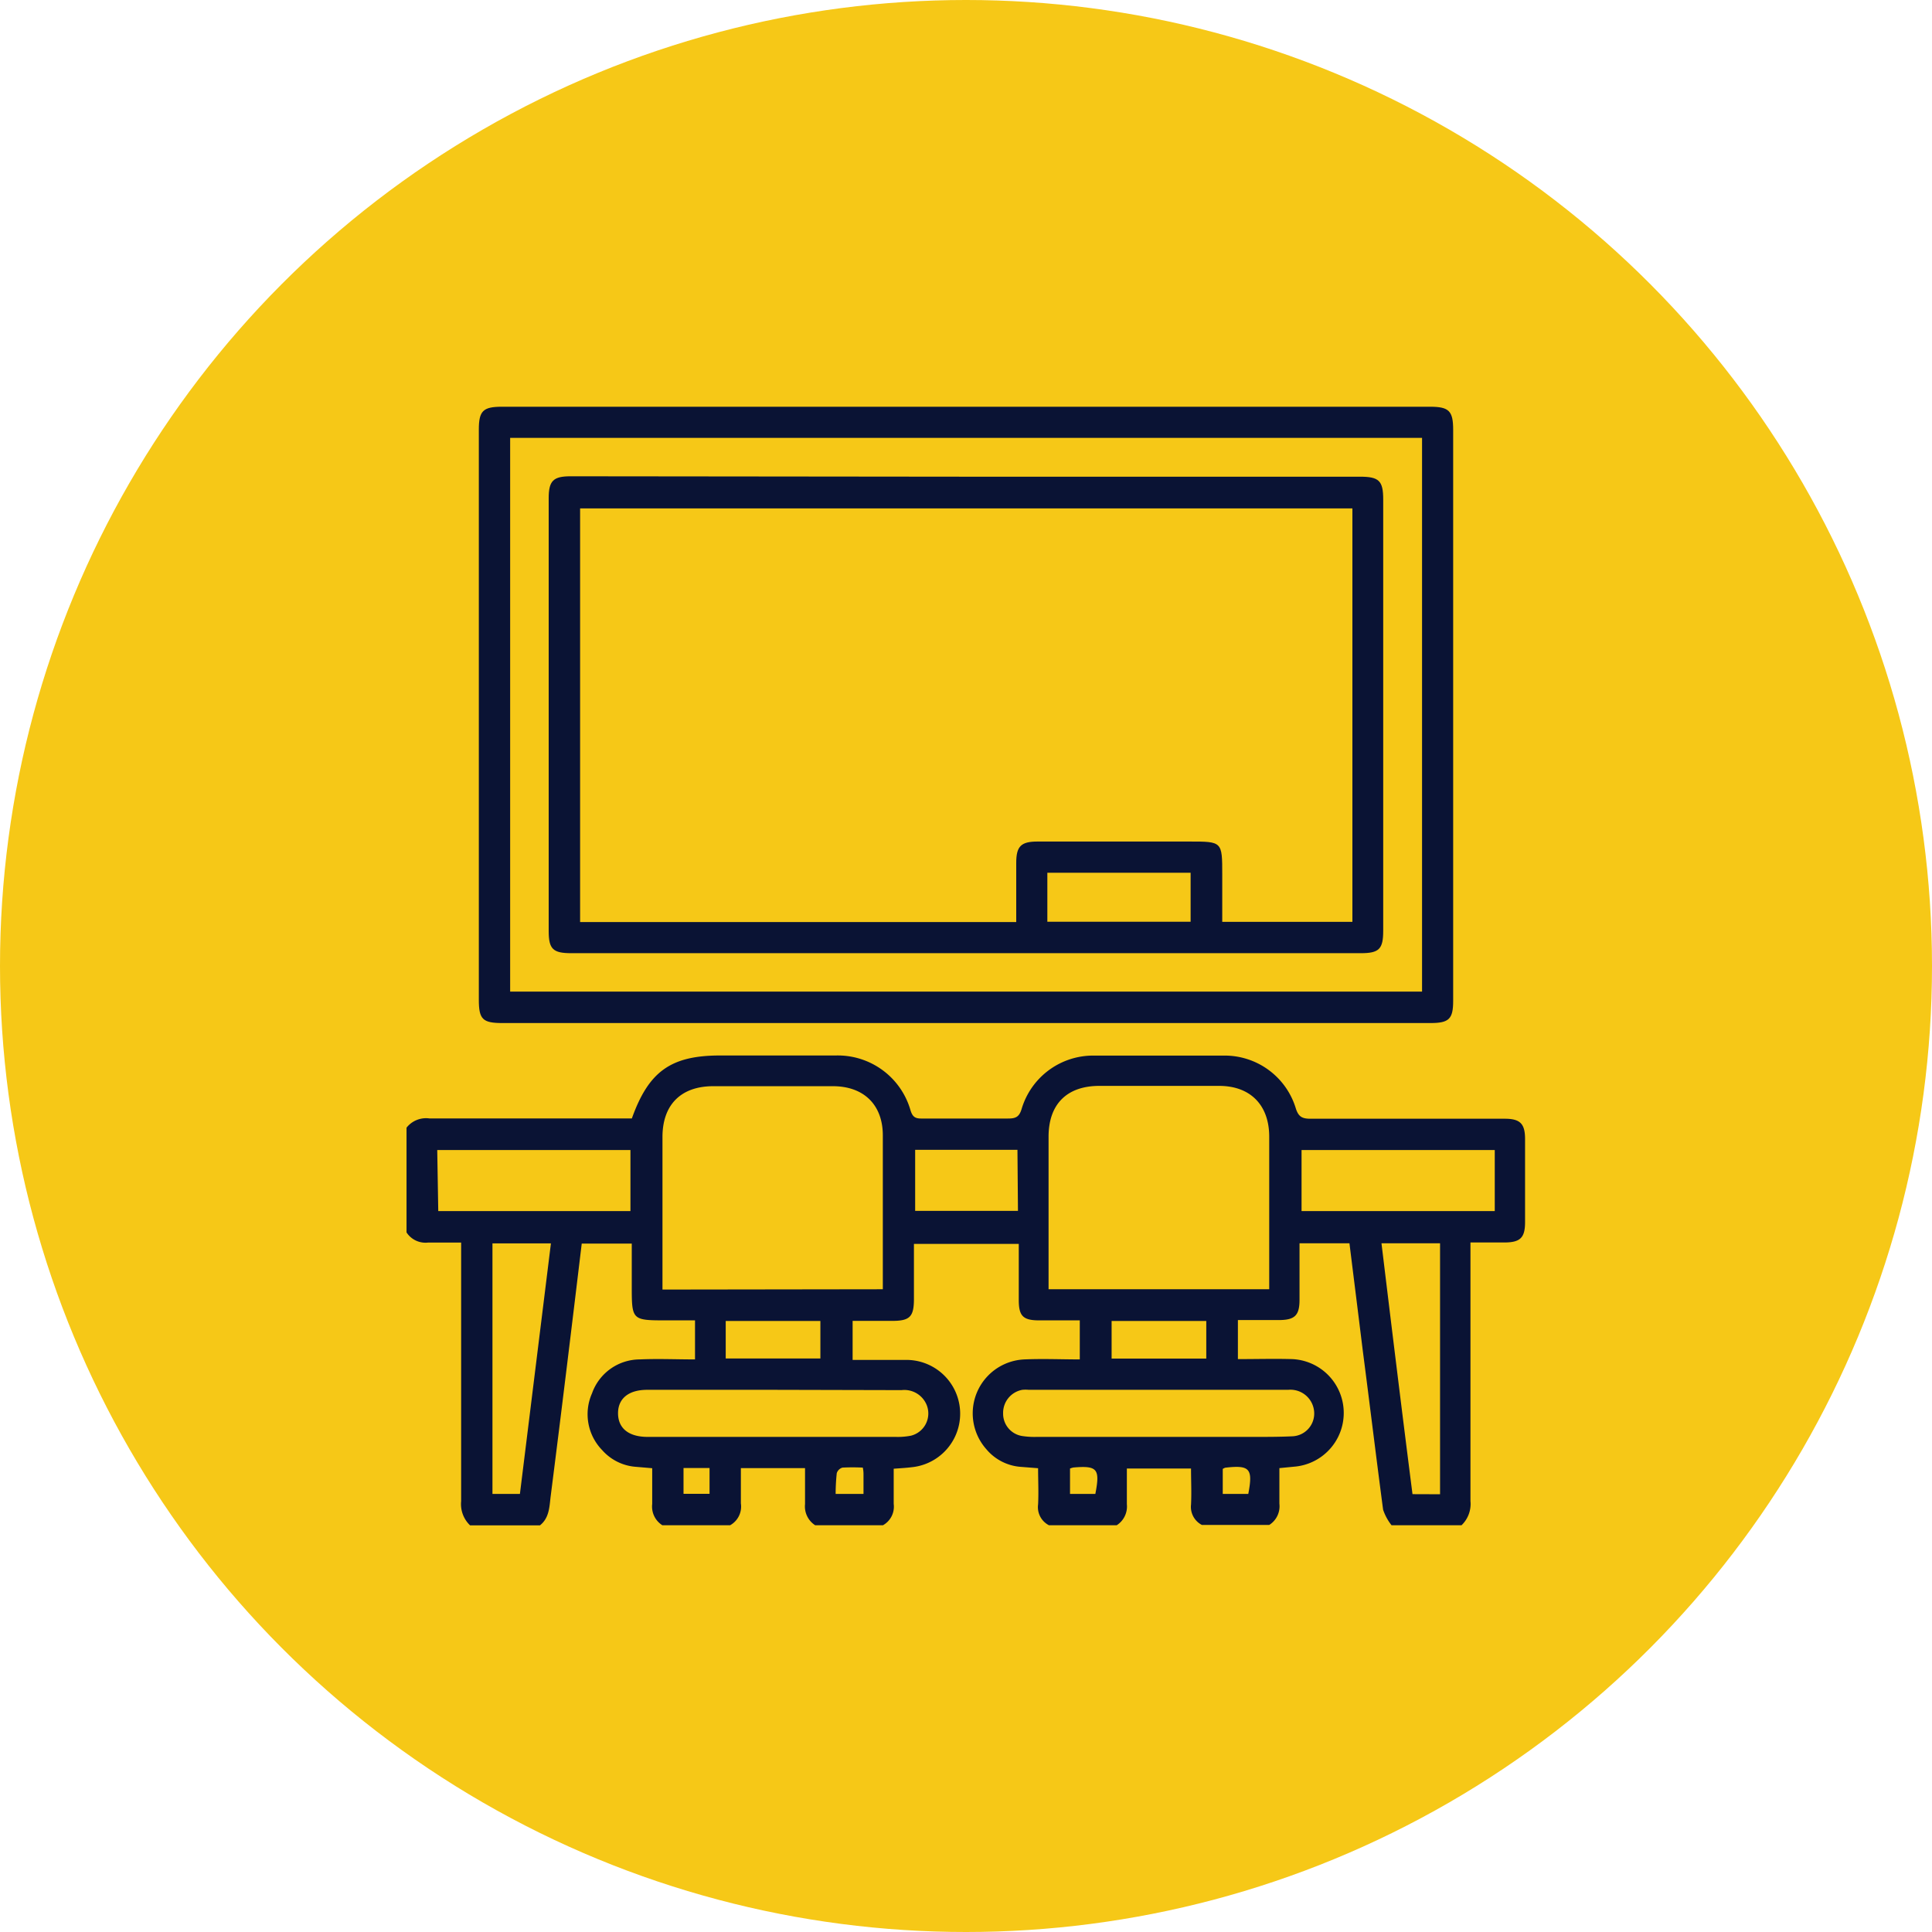
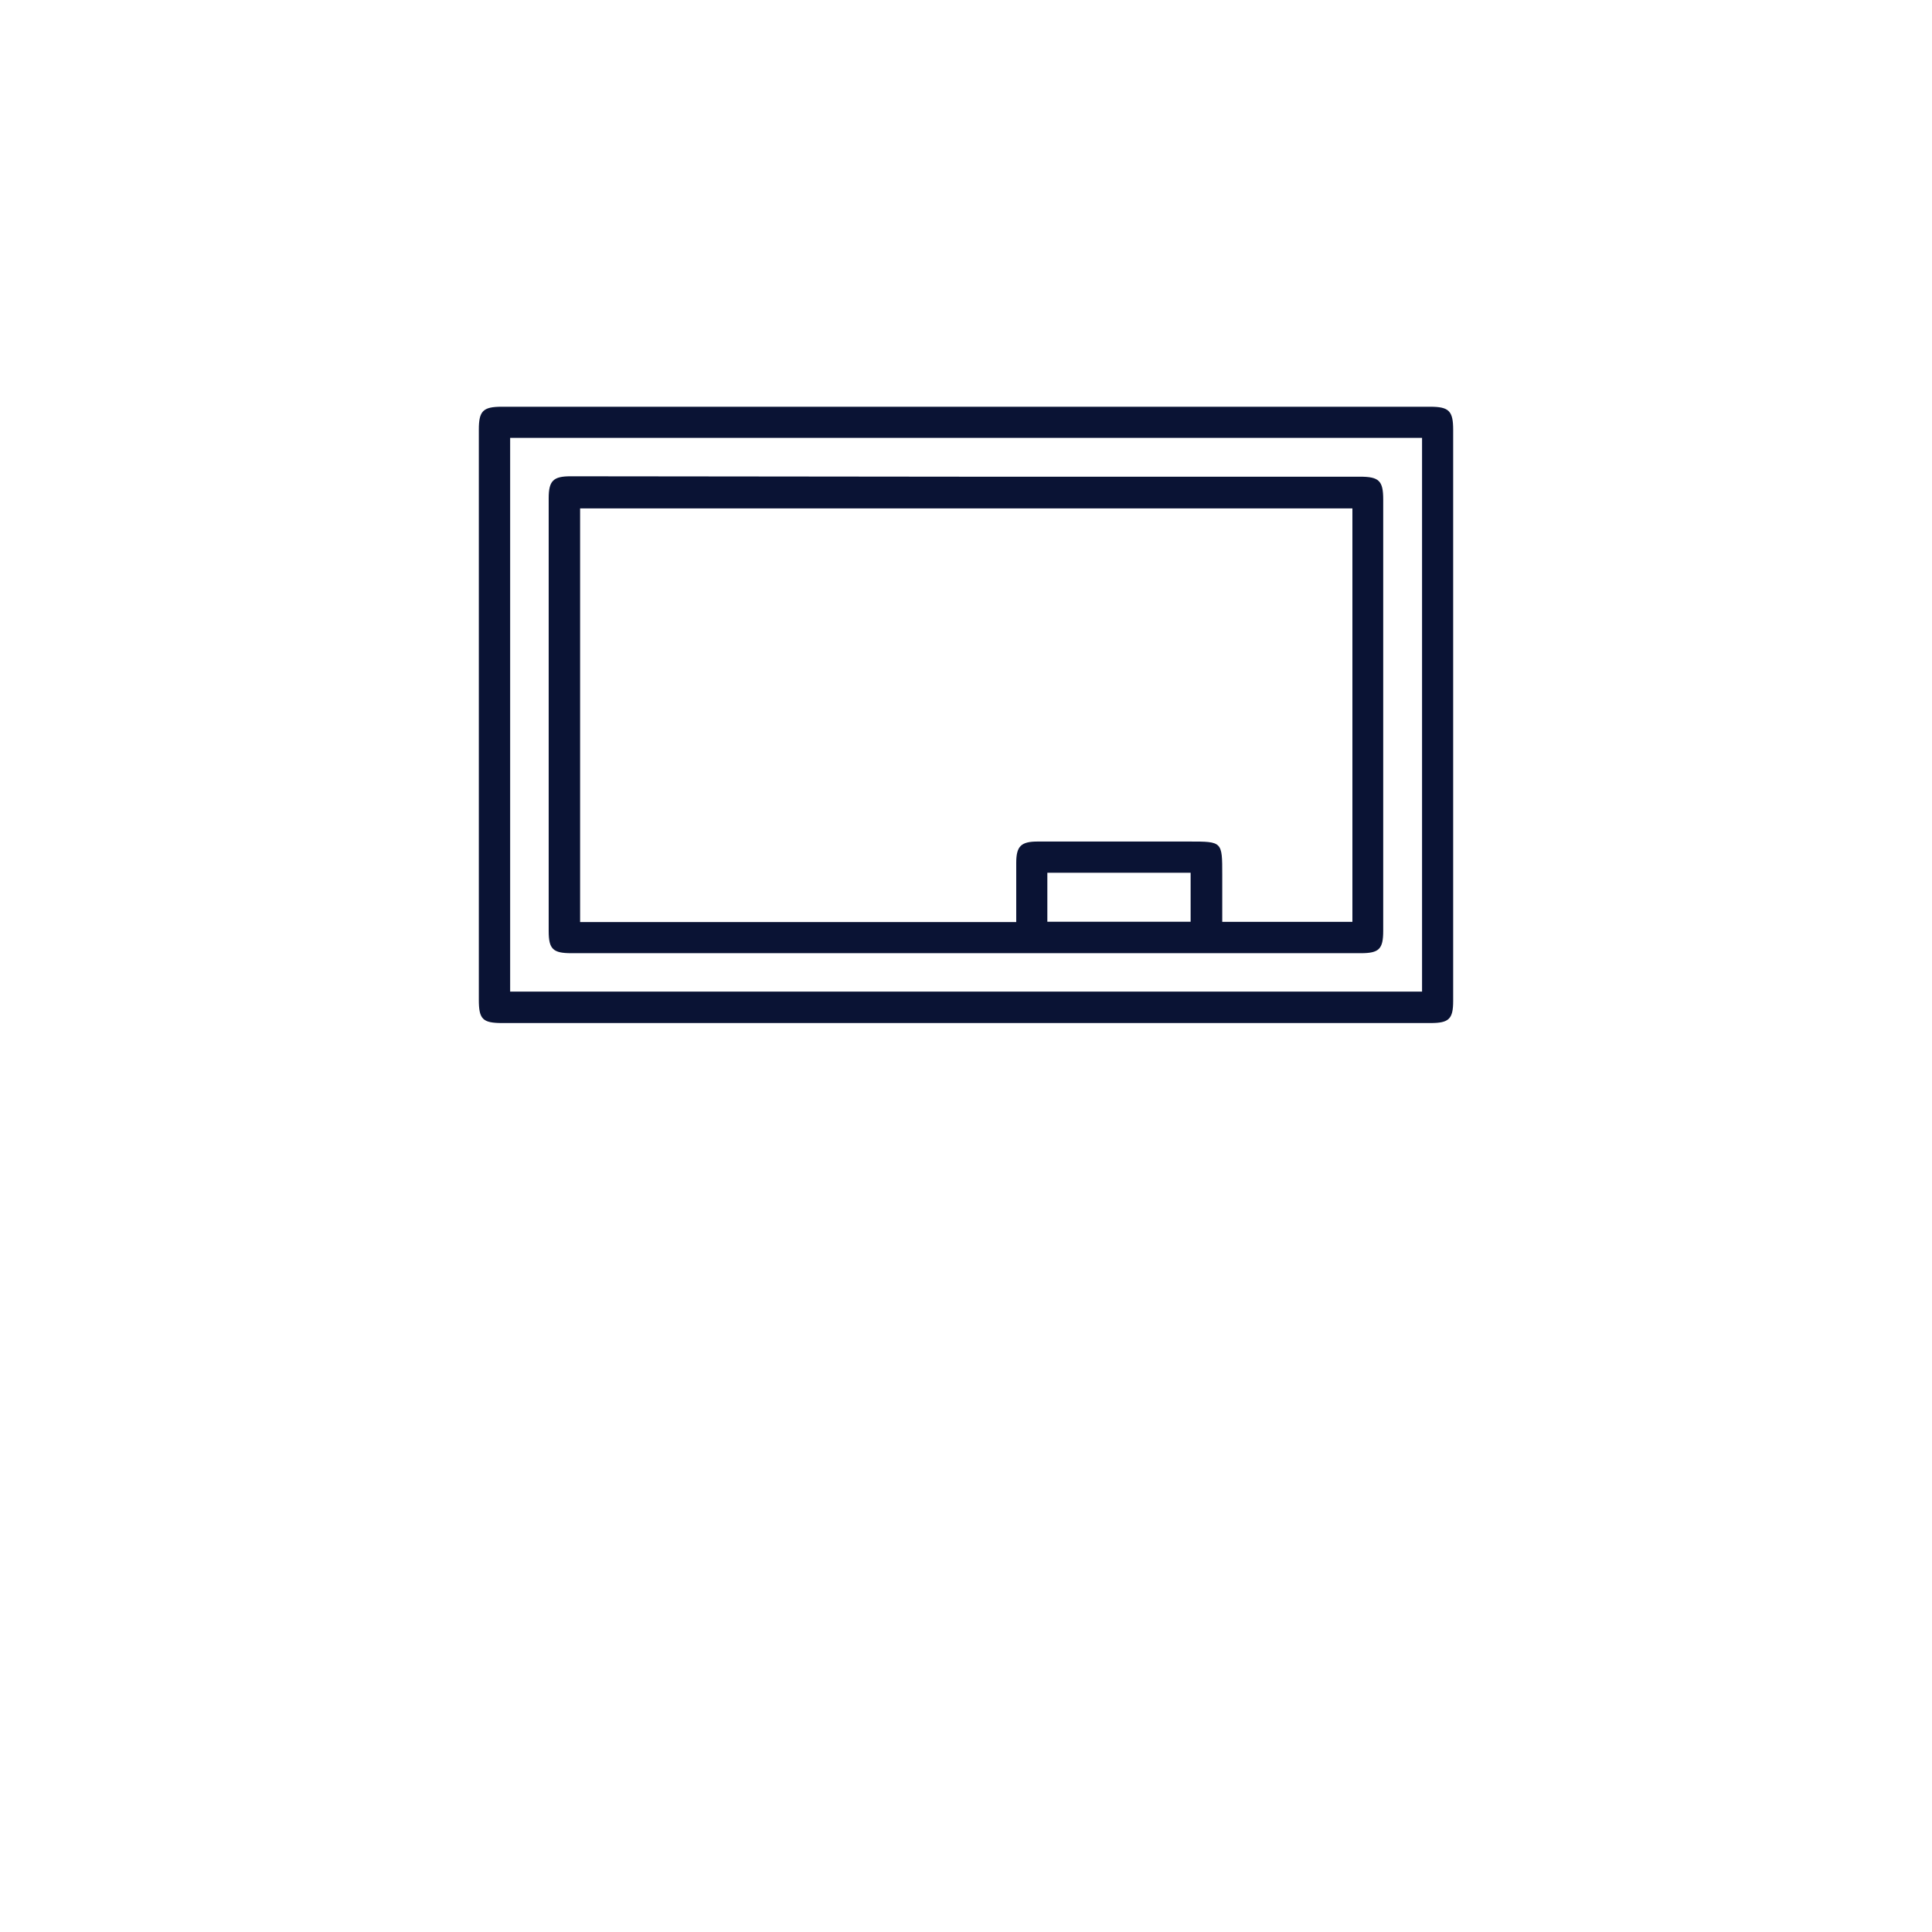
<svg xmlns="http://www.w3.org/2000/svg" viewBox="0 0 190 190">
  <defs>
    <style>.cls-1{fill:#f6c817;}.cls-2{fill:#0a1334;}</style>
  </defs>
  <g id="Camada_2" data-name="Camada 2">
    <g id="Camada_1-2" data-name="Camada 1">
-       <circle class="cls-1" cx="95" cy="95" r="95" />
-       <path class="cls-2" d="M109.82,150h-6.66a2,2,0,0,1-1.07-2.05c.06-1.17,0-2.35,0-3.56l-1.78-.14A4.88,4.88,0,0,1,97,142.52a5.31,5.31,0,0,1,3.74-8.83c1.81-.08,3.63,0,5.45,0v-3.84h-4c-1.59,0-2-.44-2-2,0-1.81,0-3.63,0-5.52H89.88v5.41c0,1.75-.4,2.16-2.13,2.16h-3.9v3.84c1.87,0,3.65,0,5.43,0a5.29,5.29,0,0,1,.4,10.55c-.56.07-1.13.1-1.79.15,0,1.18,0,2.32,0,3.46A2.09,2.09,0,0,1,86.83,150H80.17a2.2,2.2,0,0,1-1-2.08c0-1.17,0-2.34,0-3.54H72.86c0,1.2,0,2.34,0,3.47A2.1,2.1,0,0,1,71.8,150H65.14a2.17,2.17,0,0,1-1-2.09c0-1.17,0-2.34,0-3.52l-1.75-.15a4.9,4.9,0,0,1-3.17-1.63,5.06,5.06,0,0,1-1-5.58,5,5,0,0,1,4.7-3.34c1.77-.08,3.55,0,5.43,0v-3.84H65.59c-3.46,0-3.46,0-3.46-3.41v-4.14H57.21c-1,8.33-2,16.57-3.05,24.81-.13,1-.11,2.15-1.06,2.9H46.23a2.89,2.89,0,0,1-.88-2.38c0-8,0-16.09,0-24.13v-1.3c-1.2,0-2.24,0-3.27,0a2.22,2.22,0,0,1-2.1-1V110.9a2.44,2.44,0,0,1,2.25-.91c6.22,0,12.45,0,18.68,0h1.23c1.66-4.65,3.86-6.19,8.69-6.19,3.8,0,7.59,0,11.39,0a7.44,7.44,0,0,1,7.32,5.38c.2.66.47.83,1.1.82q4.25,0,8.49,0c.74,0,1.1-.14,1.34-.94a7.34,7.34,0,0,1,7.08-5.25c4.3,0,8.59,0,12.89,0a7.31,7.31,0,0,1,7,5.21c.26.81.63,1,1.43,1,6.37,0,12.74,0,19.11,0,1.52,0,2,.49,2,2v8.17c0,1.55-.48,2-2.06,2-1.07,0-2.13,0-3.31,0v1.37c0,8,0,16,0,24.06a2.89,2.89,0,0,1-.88,2.38h-6.88a5.11,5.11,0,0,1-.83-1.53c-.69-5.21-1.32-10.43-2-15.65-.43-3.5-.87-7-1.31-10.55h-4.91v5.55c0,1.56-.47,2-2.06,2h-4v3.84c1.83,0,3.58-.05,5.33,0a5.3,5.3,0,0,1,.39,10.56l-1.64.16c0,1.22,0,2.36,0,3.5a2.17,2.17,0,0,1-1,2.09H118.2a2,2,0,0,1-1.07-2c.06-1.17,0-2.34,0-3.55h-6.31c0,1.23,0,2.37,0,3.51A2.19,2.19,0,0,1,109.82,150Zm-23-23.21c0-.36,0-.61,0-.86,0-4.75,0-9.51,0-14.27,0-3-1.86-4.84-4.92-4.84H70.15c-3.18,0-5,1.82-5,5,0,4.65,0,9.3,0,14v1Zm38,0c0-5.09,0-10.06,0-15,0-3.1-1.84-5-4.93-5H108.12c-3.19,0-5,1.79-5,5,0,4.65,0,9.3,0,14v1Zm-11,14.52h9.55c1.25,0,2.51,0,3.75-.06a2.24,2.24,0,0,0,2.12-2.38,2.34,2.34,0,0,0-2.56-2.19H101.18a3.44,3.44,0,0,0-.64,0A2.3,2.3,0,0,0,98.65,139a2.22,2.22,0,0,0,1.92,2.23,7.93,7.93,0,0,0,1.38.08ZM76.1,136.68H63.65c-1.82,0-2.87.85-2.87,2.3s1,2.31,2.85,2.33H88.1a6.72,6.72,0,0,0,1.49-.12,2.25,2.25,0,0,0,1.55-3,2.37,2.37,0,0,0-2.48-1.48Zm-33-17.58H62v-6h-19Zm103.9-6h-19v6h19Zm-5.38,33.85V122.27h-5.76c1,8.26,2,16.45,3.05,24.67ZM54.18,122.28H48.43v24.64h2.7Zm45.88-9.2H90v6h10.11ZM71.37,133.6h9.31v-3.69H71.37Zm37.95-3.69v3.7h9.31v-3.7Zm-42.1,14.46v2.54h2.56v-2.54Zm15,2.55h2.7c0-.66,0-1.26,0-1.86,0-.21,0-.41-.07-.73a19.69,19.69,0,0,0-2,0,.83.83,0,0,0-.56.55A19.32,19.32,0,0,0,82.18,146.92Zm25.5,0c.48-2.47.2-2.8-2.16-2.6a2.3,2.3,0,0,0-.33.1v2.5Zm12.53,0h2.51c.48-2.5.15-2.86-2.27-2.58a1.28,1.28,0,0,0-.24.12Z" />
      <path class="cls-2" d="M94.94,100.61H49.41c-1.95,0-2.32-.37-2.32-2.3V42.25c0-1.84.41-2.25,2.27-2.25h91.28c1.86,0,2.27.41,2.27,2.27V98.43c0,1.78-.41,2.18-2.22,2.18ZM50.17,43.06V97.52h89.68V43.06Z" />
      <path class="cls-2" d="M95.09,46.88q19.34,0,38.66,0c1.87,0,2.28.4,2.28,2.24V91.54c0,1.79-.4,2.2-2.2,2.2H56.19c-1.81,0-2.23-.4-2.23-2.18V49c0-1.72.45-2.16,2.15-2.16Q75.61,46.86,95.09,46.88ZM133,50H57.05V90.68H99.94V84.86c0-1.64.47-2.1,2.1-2.1H117c3.2,0,3.2,0,3.2,3.25v4.65H133ZM103,90.65h14.09V85.83H103Z" />
    </g>
  </g>
</svg>